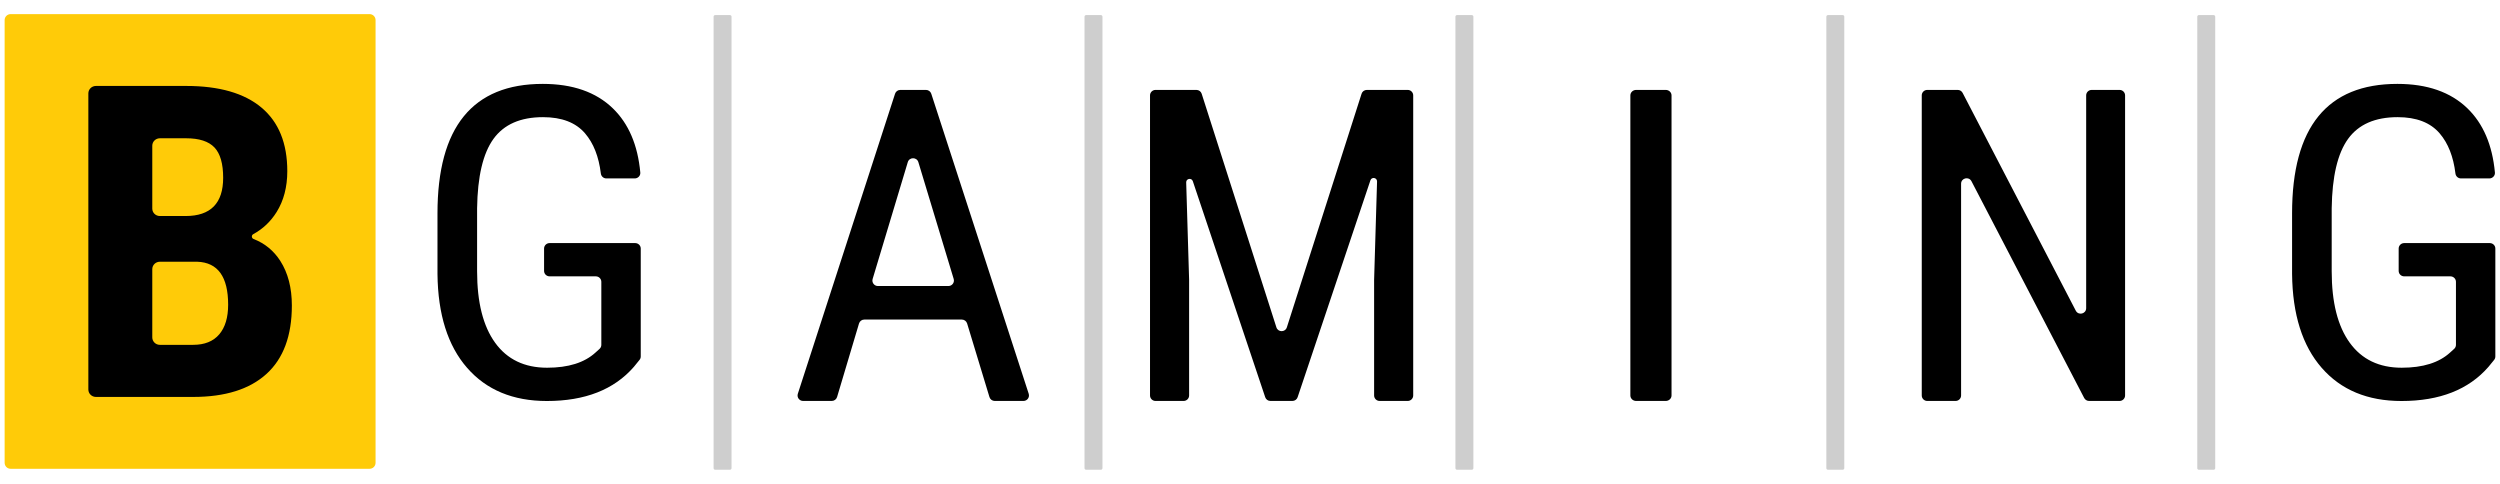
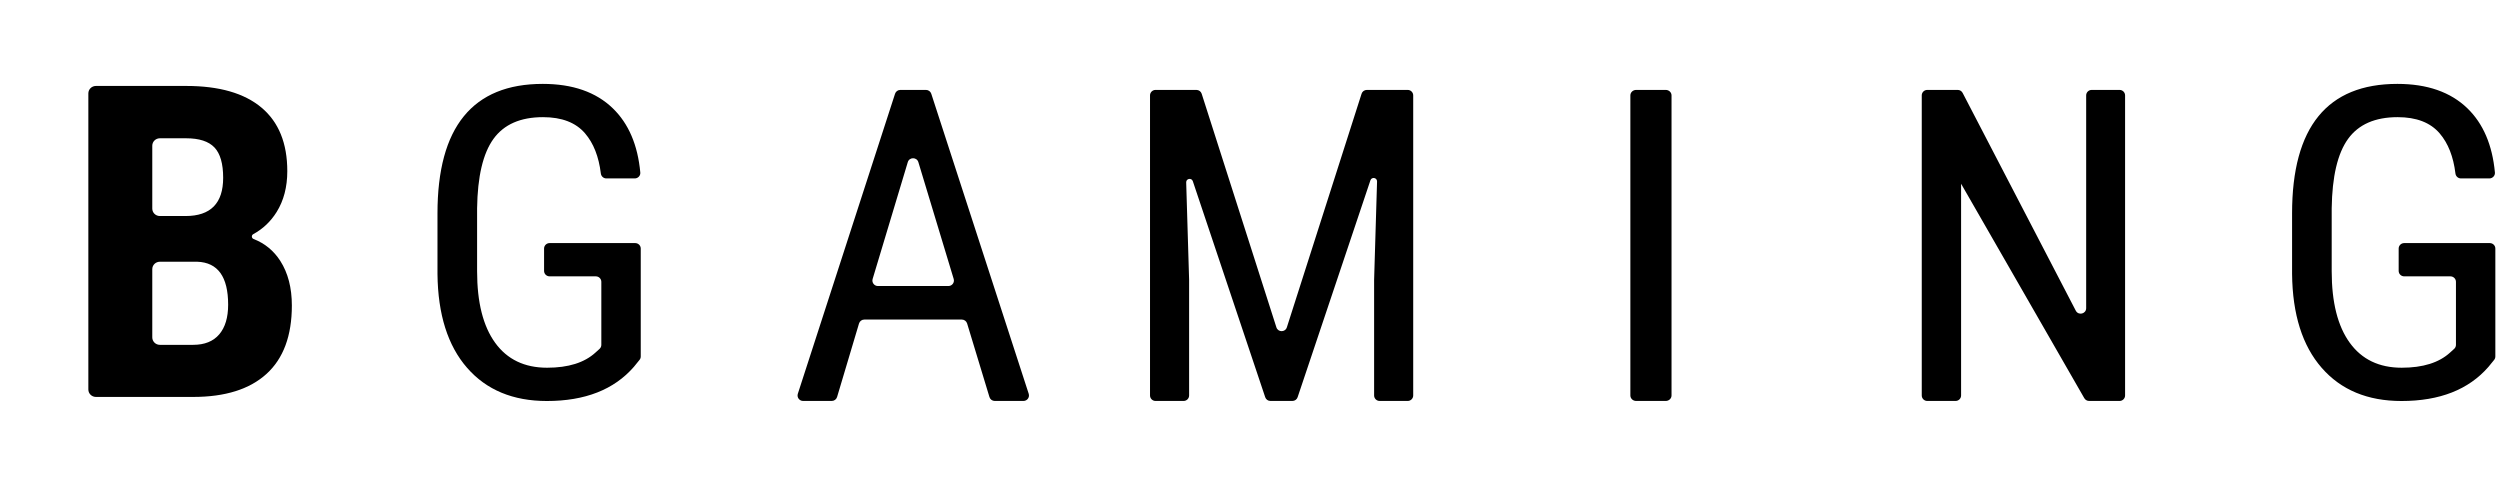
<svg xmlns="http://www.w3.org/2000/svg" width="124" height="24" viewBox="0 0 124 24" fill="none">
-   <path fill-rule="evenodd" clip-rule="evenodd" d="M18.331 0.7H0.527C0.363 0.7 0.23 0.833 0.23 0.996V22.955C0.23 23.119 0.363 23.252 0.527 23.252H18.331C18.495 23.252 18.628 23.119 18.628 22.955V0.996C18.628 0.833 18.495 0.7 18.331 0.7Z" fill="#FFCB08" />
  <path fill-rule="evenodd" clip-rule="evenodd" d="M13.22 18.544C12.382 19.307 11.169 19.688 9.58 19.688H4.758C4.551 19.688 4.382 19.523 4.382 19.319V4.632C4.382 4.428 4.551 4.263 4.758 4.263H9.235C10.874 4.263 12.12 4.622 12.972 5.339C13.824 6.055 14.25 7.106 14.25 8.49C14.25 9.274 14.073 9.949 13.722 10.514C13.426 10.988 13.039 11.355 12.561 11.615C12.462 11.669 12.473 11.813 12.577 11.854C13.137 12.072 13.58 12.437 13.905 12.945C14.286 13.542 14.476 14.278 14.476 15.154C14.476 16.652 14.057 17.781 13.22 18.544ZM9.785 12.982H7.929C7.721 12.982 7.553 13.147 7.553 13.351V16.734C7.553 16.938 7.721 17.104 7.929 17.104H9.58C10.148 17.104 10.58 16.93 10.874 16.584C11.169 16.238 11.316 15.747 11.316 15.112C11.316 13.728 10.806 13.018 9.785 12.982ZM7.929 10.715H9.203C10.446 10.715 11.069 10.083 11.069 8.819C11.069 8.12 10.925 7.618 10.637 7.314C10.349 7.011 9.882 6.859 9.235 6.859H7.929C7.721 6.859 7.553 7.024 7.553 7.228V10.346C7.553 10.55 7.721 10.715 7.929 10.715Z" fill="black" />
-   <path fill-rule="evenodd" clip-rule="evenodd" d="M109.796 0.748H109.064C109.02 0.748 108.985 0.784 108.985 0.828V23.221C108.985 23.265 109.02 23.3 109.064 23.3H109.796C109.839 23.3 109.875 23.265 109.875 23.221V0.828C109.875 0.784 109.839 0.748 109.796 0.748ZM91.398 0.748H90.666C90.622 0.748 90.587 0.784 90.587 0.828V23.221C90.587 23.265 90.622 23.3 90.666 23.3H91.398C91.442 23.3 91.477 23.265 91.477 23.221V0.828C91.477 0.784 91.442 0.748 91.398 0.748ZM73 0.748H72.268C72.225 0.748 72.189 0.784 72.189 0.828V23.221C72.189 23.265 72.225 23.3 72.268 23.3H73C73.044 23.3 73.08 23.265 73.08 23.221V0.828C73.08 0.784 73.044 0.748 73 0.748ZM54.603 0.748H53.871C53.827 0.748 53.792 0.784 53.792 0.828V23.221C53.792 23.265 53.827 23.3 53.871 23.3H54.603C54.646 23.3 54.682 23.265 54.682 23.221V0.828C54.682 0.784 54.646 0.748 54.603 0.748ZM36.205 0.748H35.473C35.429 0.748 35.394 0.784 35.394 0.828V23.221C35.394 23.265 35.429 23.3 35.473 23.3H36.205C36.249 23.3 36.284 23.265 36.284 23.221V0.828C36.284 0.784 36.249 0.748 36.205 0.748Z" fill="#CECECE" />
-   <path fill-rule="evenodd" clip-rule="evenodd" d="M123.494 12.057H119.248C119.097 12.057 118.974 12.178 118.974 12.327V13.437C118.974 13.587 119.097 13.707 119.248 13.707H121.54C121.692 13.707 121.815 13.829 121.815 13.978V17.106C121.815 17.181 121.783 17.253 121.726 17.304L121.526 17.485C120.978 17.988 120.177 18.239 119.124 18.239C118.005 18.239 117.148 17.828 116.55 17.004C115.951 16.18 115.652 14.997 115.652 13.455V10.333C115.674 8.755 115.944 7.608 116.464 6.889C116.984 6.171 117.802 5.811 118.921 5.811C119.853 5.811 120.549 6.079 121.008 6.616C121.428 7.106 121.688 7.769 121.79 8.607C121.807 8.744 121.921 8.85 122.062 8.85H123.472C123.632 8.85 123.762 8.714 123.748 8.557C123.621 7.192 123.167 6.132 122.386 5.375C121.549 4.565 120.391 4.161 118.91 4.161C117.172 4.161 115.868 4.695 114.996 5.764C114.124 6.833 113.687 8.44 113.687 10.585V13.592C113.709 15.597 114.198 17.147 115.156 18.244C116.113 19.341 117.432 19.89 119.113 19.89C121.007 19.89 122.445 19.326 123.427 18.197L123.709 17.851C123.748 17.803 123.769 17.743 123.769 17.681V12.327C123.769 12.178 123.646 12.057 123.494 12.057ZM105.132 4.46H103.747C103.596 4.46 103.474 4.582 103.474 4.732V15.285C103.474 15.57 103.091 15.664 102.959 15.41L97.346 4.607C97.299 4.517 97.206 4.46 97.104 4.46H95.591C95.44 4.46 95.319 4.582 95.319 4.732V19.615C95.319 19.765 95.44 19.887 95.591 19.887H96.997C97.148 19.887 97.27 19.765 97.27 19.615V9.114C97.27 8.829 97.653 8.736 97.785 8.989L103.376 19.741C103.424 19.831 103.517 19.887 103.618 19.887H105.132C105.282 19.887 105.404 19.765 105.404 19.615V4.732C105.404 4.582 105.282 4.46 105.132 4.46ZM82.621 4.46H81.153C80.994 4.46 80.866 4.582 80.866 4.732V19.615C80.866 19.765 80.994 19.887 81.153 19.887H82.621C82.78 19.887 82.908 19.765 82.908 19.615V4.732C82.908 4.582 82.78 4.46 82.621 4.46ZM69.823 4.46H67.794C67.675 4.46 67.57 4.536 67.534 4.649L63.828 16.236C63.747 16.489 63.39 16.489 63.309 16.236L59.603 4.649C59.567 4.536 59.462 4.46 59.343 4.46H57.314C57.163 4.46 57.041 4.582 57.041 4.732V19.615C57.041 19.765 57.163 19.887 57.314 19.887H58.708C58.858 19.887 58.98 19.765 58.98 19.615V13.88L58.835 9.047C58.829 8.853 59.102 8.804 59.164 8.988L62.754 19.701C62.791 19.813 62.895 19.887 63.012 19.887H64.104C64.221 19.887 64.325 19.813 64.362 19.702L67.973 8.943C68.035 8.759 68.308 8.808 68.302 9.002L68.156 13.88V19.615C68.156 19.765 68.278 19.887 68.429 19.887H69.823C69.973 19.887 70.095 19.765 70.095 19.615V4.732C70.095 4.582 69.973 4.46 69.823 4.46ZM47.04 14.187H43.545C43.361 14.187 43.23 14.011 43.283 13.836L45.026 8.043C45.104 7.784 45.472 7.784 45.551 8.043L47.303 13.836C47.356 14.011 47.224 14.187 47.04 14.187ZM46.191 4.649C46.154 4.536 46.049 4.46 45.93 4.46H44.656C44.537 4.46 44.431 4.536 44.395 4.649L39.572 19.531C39.515 19.707 39.647 19.887 39.833 19.887H41.256C41.377 19.887 41.484 19.808 41.519 19.692L42.607 16.045C42.642 15.93 42.748 15.85 42.87 15.85H47.706C47.827 15.85 47.934 15.929 47.969 16.044L49.077 19.694C49.112 19.809 49.218 19.887 49.34 19.887H50.763C50.949 19.887 51.081 19.707 51.024 19.531L46.191 4.649ZM31.506 12.057H27.26C27.109 12.057 26.986 12.178 26.986 12.327V13.437C26.986 13.587 27.109 13.707 27.26 13.707H29.552C29.704 13.707 29.826 13.829 29.826 13.978V17.106C29.826 17.181 29.794 17.253 29.738 17.304L29.538 17.485C28.99 17.988 28.189 18.239 27.135 18.239C26.017 18.239 25.159 17.828 24.561 17.004C23.963 16.18 23.664 14.997 23.664 13.455V10.333C23.686 8.755 23.956 7.608 24.476 6.889C24.996 6.171 25.814 5.811 26.932 5.811C27.865 5.811 28.561 6.079 29.02 6.616C29.44 7.106 29.7 7.769 29.802 8.607C29.819 8.744 29.933 8.85 30.074 8.85H31.484C31.644 8.85 31.774 8.714 31.759 8.557C31.633 7.192 31.179 6.132 30.398 5.375C29.561 4.565 28.402 4.161 26.922 4.161C25.184 4.161 23.88 4.695 23.008 5.764C22.135 6.833 21.699 8.44 21.699 10.585V13.592C21.721 15.597 22.21 17.147 23.168 18.244C24.125 19.341 25.444 19.89 27.124 19.89C29.018 19.89 30.456 19.326 31.439 18.197L31.721 17.85C31.76 17.803 31.781 17.743 31.781 17.682V12.327C31.781 12.178 31.658 12.057 31.506 12.057Z" fill="black" />
+   <path fill-rule="evenodd" clip-rule="evenodd" d="M123.494 12.057H119.248C119.097 12.057 118.974 12.178 118.974 12.327V13.437C118.974 13.587 119.097 13.707 119.248 13.707H121.54C121.692 13.707 121.815 13.829 121.815 13.978V17.106C121.815 17.181 121.783 17.253 121.726 17.304L121.526 17.485C120.978 17.988 120.177 18.239 119.124 18.239C118.005 18.239 117.148 17.828 116.55 17.004C115.951 16.18 115.652 14.997 115.652 13.455V10.333C115.674 8.755 115.944 7.608 116.464 6.889C116.984 6.171 117.802 5.811 118.921 5.811C119.853 5.811 120.549 6.079 121.008 6.616C121.428 7.106 121.688 7.769 121.79 8.607C121.807 8.744 121.921 8.85 122.062 8.85H123.472C123.632 8.85 123.762 8.714 123.748 8.557C123.621 7.192 123.167 6.132 122.386 5.375C121.549 4.565 120.391 4.161 118.91 4.161C117.172 4.161 115.868 4.695 114.996 5.764C114.124 6.833 113.687 8.44 113.687 10.585V13.592C113.709 15.597 114.198 17.147 115.156 18.244C116.113 19.341 117.432 19.89 119.113 19.89C121.007 19.89 122.445 19.326 123.427 18.197L123.709 17.851C123.748 17.803 123.769 17.743 123.769 17.681V12.327C123.769 12.178 123.646 12.057 123.494 12.057ZM105.132 4.46H103.747C103.596 4.46 103.474 4.582 103.474 4.732V15.285C103.474 15.57 103.091 15.664 102.959 15.41L97.346 4.607C97.299 4.517 97.206 4.46 97.104 4.46H95.591C95.44 4.46 95.319 4.582 95.319 4.732V19.615C95.319 19.765 95.44 19.887 95.591 19.887H96.997C97.148 19.887 97.27 19.765 97.27 19.615V9.114L103.376 19.741C103.424 19.831 103.517 19.887 103.618 19.887H105.132C105.282 19.887 105.404 19.765 105.404 19.615V4.732C105.404 4.582 105.282 4.46 105.132 4.46ZM82.621 4.46H81.153C80.994 4.46 80.866 4.582 80.866 4.732V19.615C80.866 19.765 80.994 19.887 81.153 19.887H82.621C82.78 19.887 82.908 19.765 82.908 19.615V4.732C82.908 4.582 82.78 4.46 82.621 4.46ZM69.823 4.46H67.794C67.675 4.46 67.57 4.536 67.534 4.649L63.828 16.236C63.747 16.489 63.39 16.489 63.309 16.236L59.603 4.649C59.567 4.536 59.462 4.46 59.343 4.46H57.314C57.163 4.46 57.041 4.582 57.041 4.732V19.615C57.041 19.765 57.163 19.887 57.314 19.887H58.708C58.858 19.887 58.98 19.765 58.98 19.615V13.88L58.835 9.047C58.829 8.853 59.102 8.804 59.164 8.988L62.754 19.701C62.791 19.813 62.895 19.887 63.012 19.887H64.104C64.221 19.887 64.325 19.813 64.362 19.702L67.973 8.943C68.035 8.759 68.308 8.808 68.302 9.002L68.156 13.88V19.615C68.156 19.765 68.278 19.887 68.429 19.887H69.823C69.973 19.887 70.095 19.765 70.095 19.615V4.732C70.095 4.582 69.973 4.46 69.823 4.46ZM47.04 14.187H43.545C43.361 14.187 43.23 14.011 43.283 13.836L45.026 8.043C45.104 7.784 45.472 7.784 45.551 8.043L47.303 13.836C47.356 14.011 47.224 14.187 47.04 14.187ZM46.191 4.649C46.154 4.536 46.049 4.46 45.93 4.46H44.656C44.537 4.46 44.431 4.536 44.395 4.649L39.572 19.531C39.515 19.707 39.647 19.887 39.833 19.887H41.256C41.377 19.887 41.484 19.808 41.519 19.692L42.607 16.045C42.642 15.93 42.748 15.85 42.87 15.85H47.706C47.827 15.85 47.934 15.929 47.969 16.044L49.077 19.694C49.112 19.809 49.218 19.887 49.34 19.887H50.763C50.949 19.887 51.081 19.707 51.024 19.531L46.191 4.649ZM31.506 12.057H27.26C27.109 12.057 26.986 12.178 26.986 12.327V13.437C26.986 13.587 27.109 13.707 27.26 13.707H29.552C29.704 13.707 29.826 13.829 29.826 13.978V17.106C29.826 17.181 29.794 17.253 29.738 17.304L29.538 17.485C28.99 17.988 28.189 18.239 27.135 18.239C26.017 18.239 25.159 17.828 24.561 17.004C23.963 16.18 23.664 14.997 23.664 13.455V10.333C23.686 8.755 23.956 7.608 24.476 6.889C24.996 6.171 25.814 5.811 26.932 5.811C27.865 5.811 28.561 6.079 29.02 6.616C29.44 7.106 29.7 7.769 29.802 8.607C29.819 8.744 29.933 8.85 30.074 8.85H31.484C31.644 8.85 31.774 8.714 31.759 8.557C31.633 7.192 31.179 6.132 30.398 5.375C29.561 4.565 28.402 4.161 26.922 4.161C25.184 4.161 23.88 4.695 23.008 5.764C22.135 6.833 21.699 8.44 21.699 10.585V13.592C21.721 15.597 22.21 17.147 23.168 18.244C24.125 19.341 25.444 19.89 27.124 19.89C29.018 19.89 30.456 19.326 31.439 18.197L31.721 17.85C31.76 17.803 31.781 17.743 31.781 17.682V12.327C31.781 12.178 31.658 12.057 31.506 12.057Z" fill="black" />
</svg>